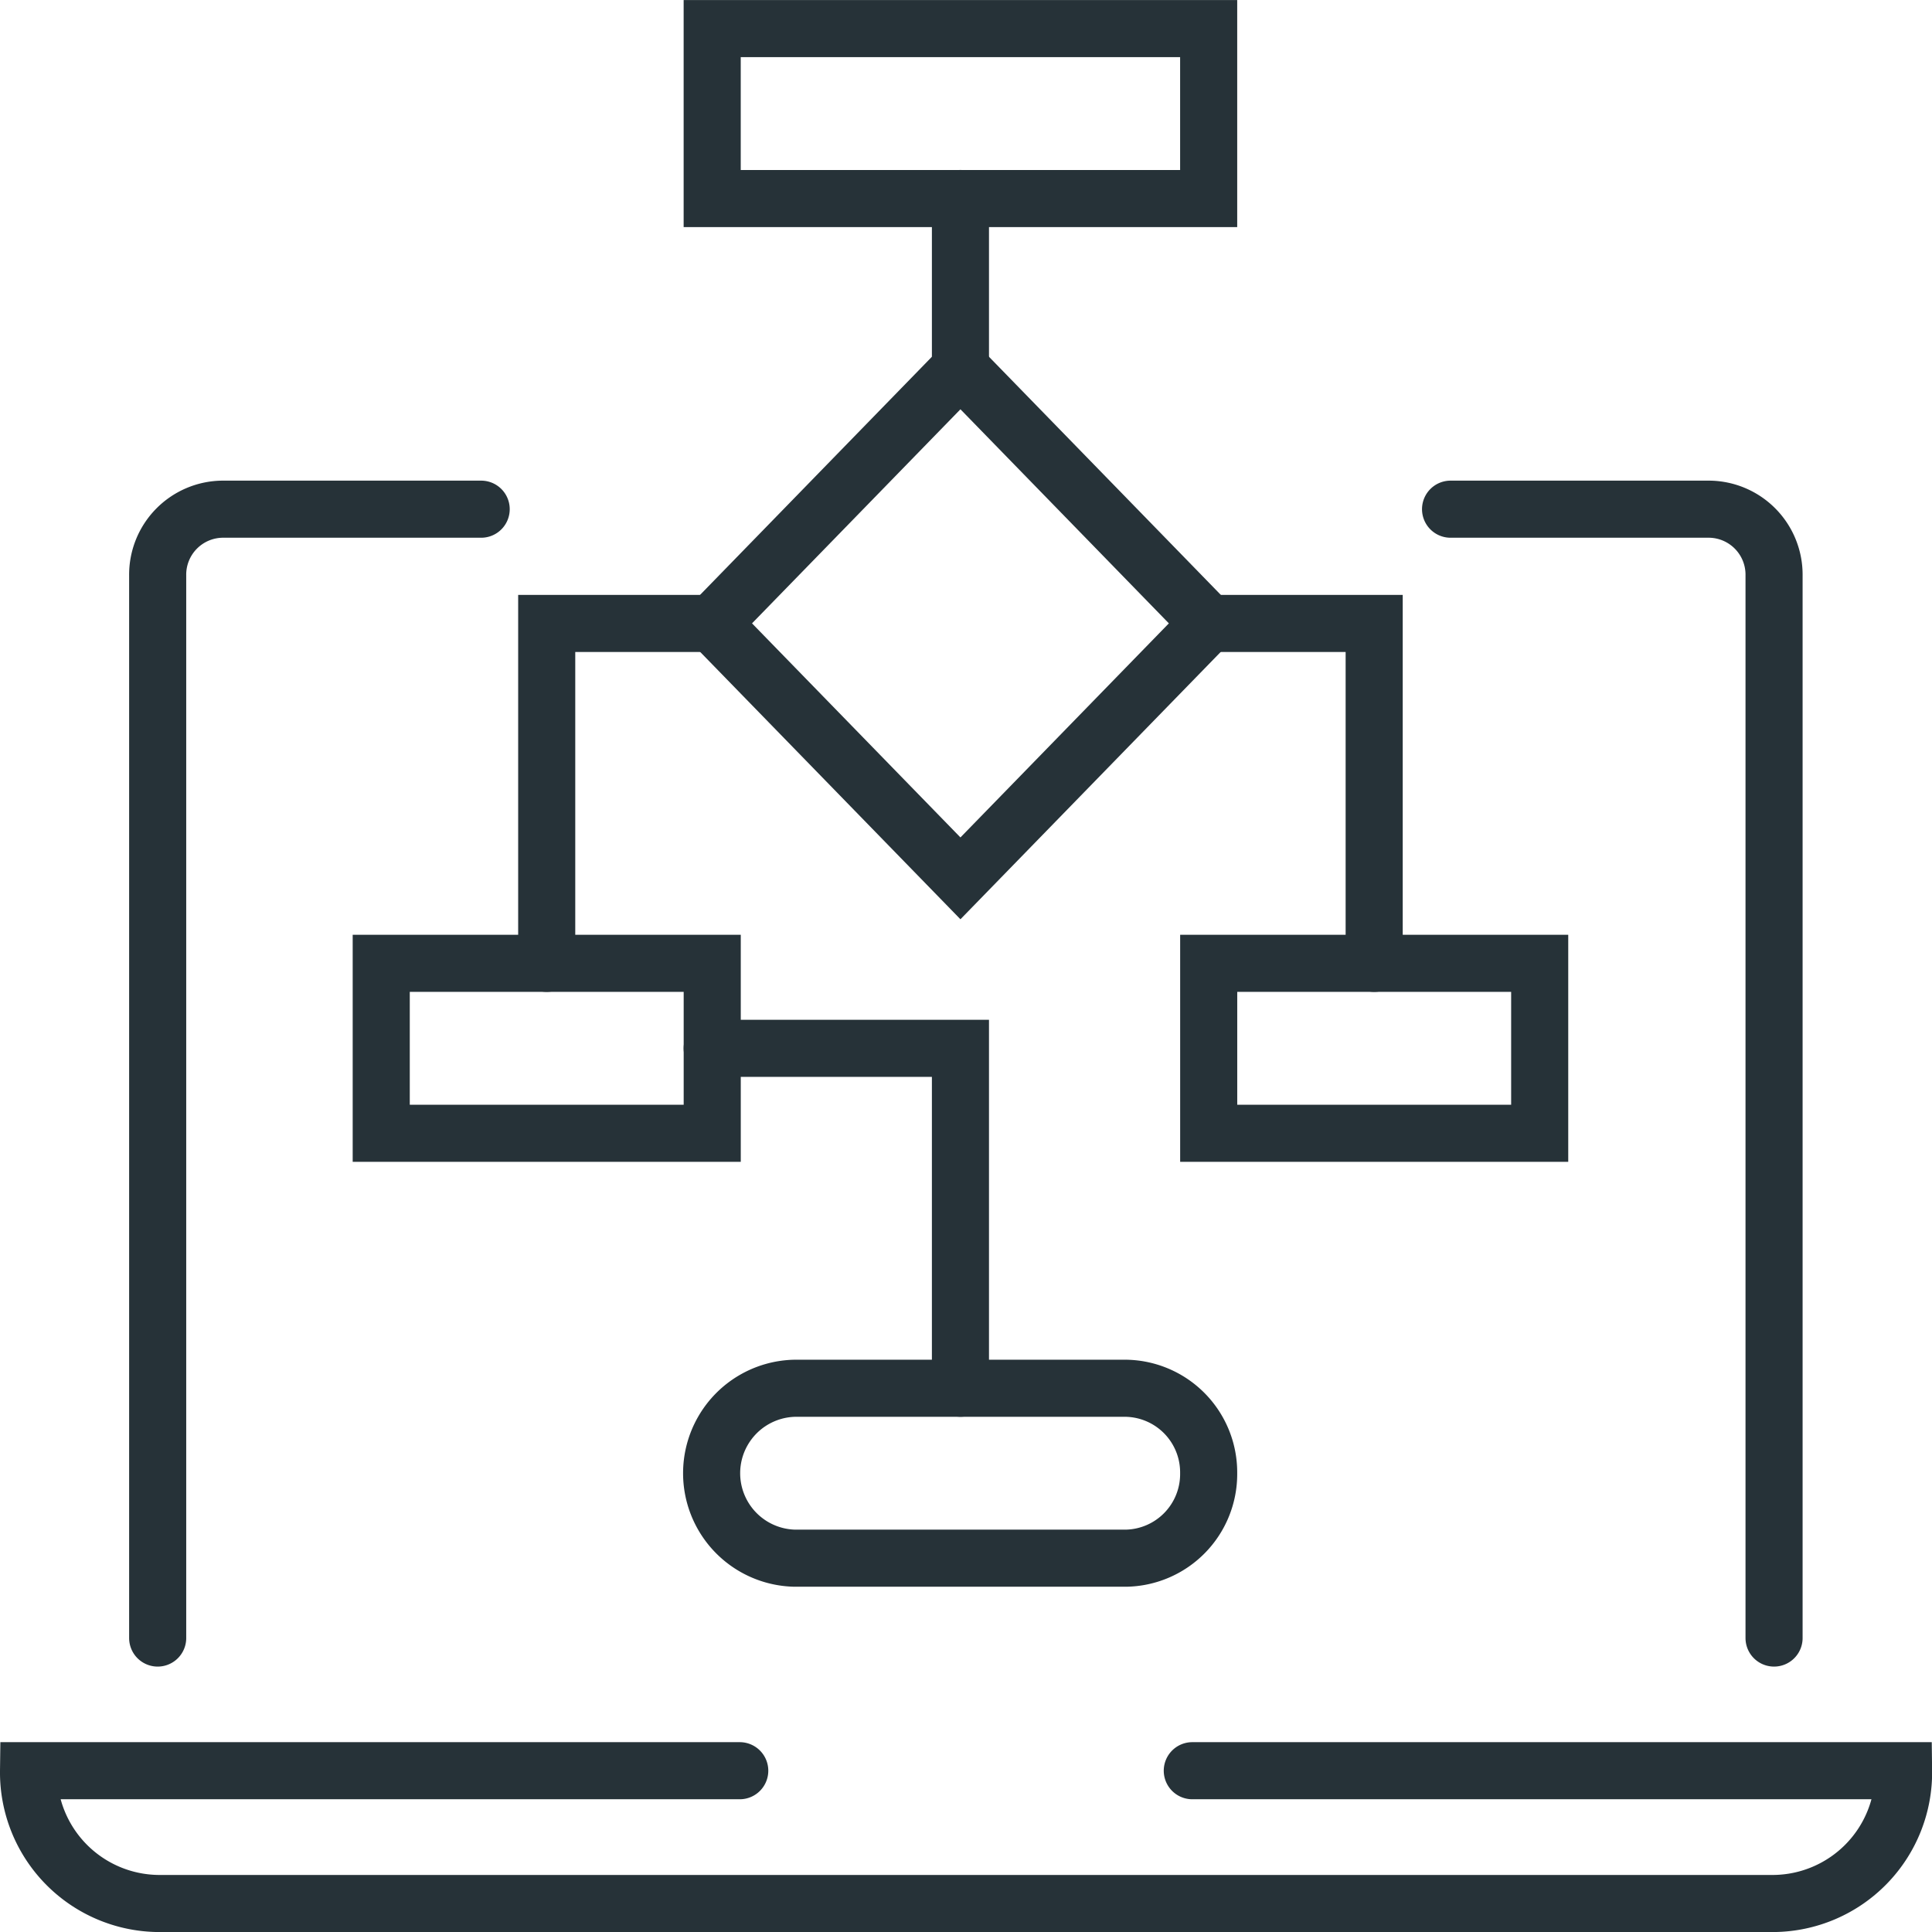
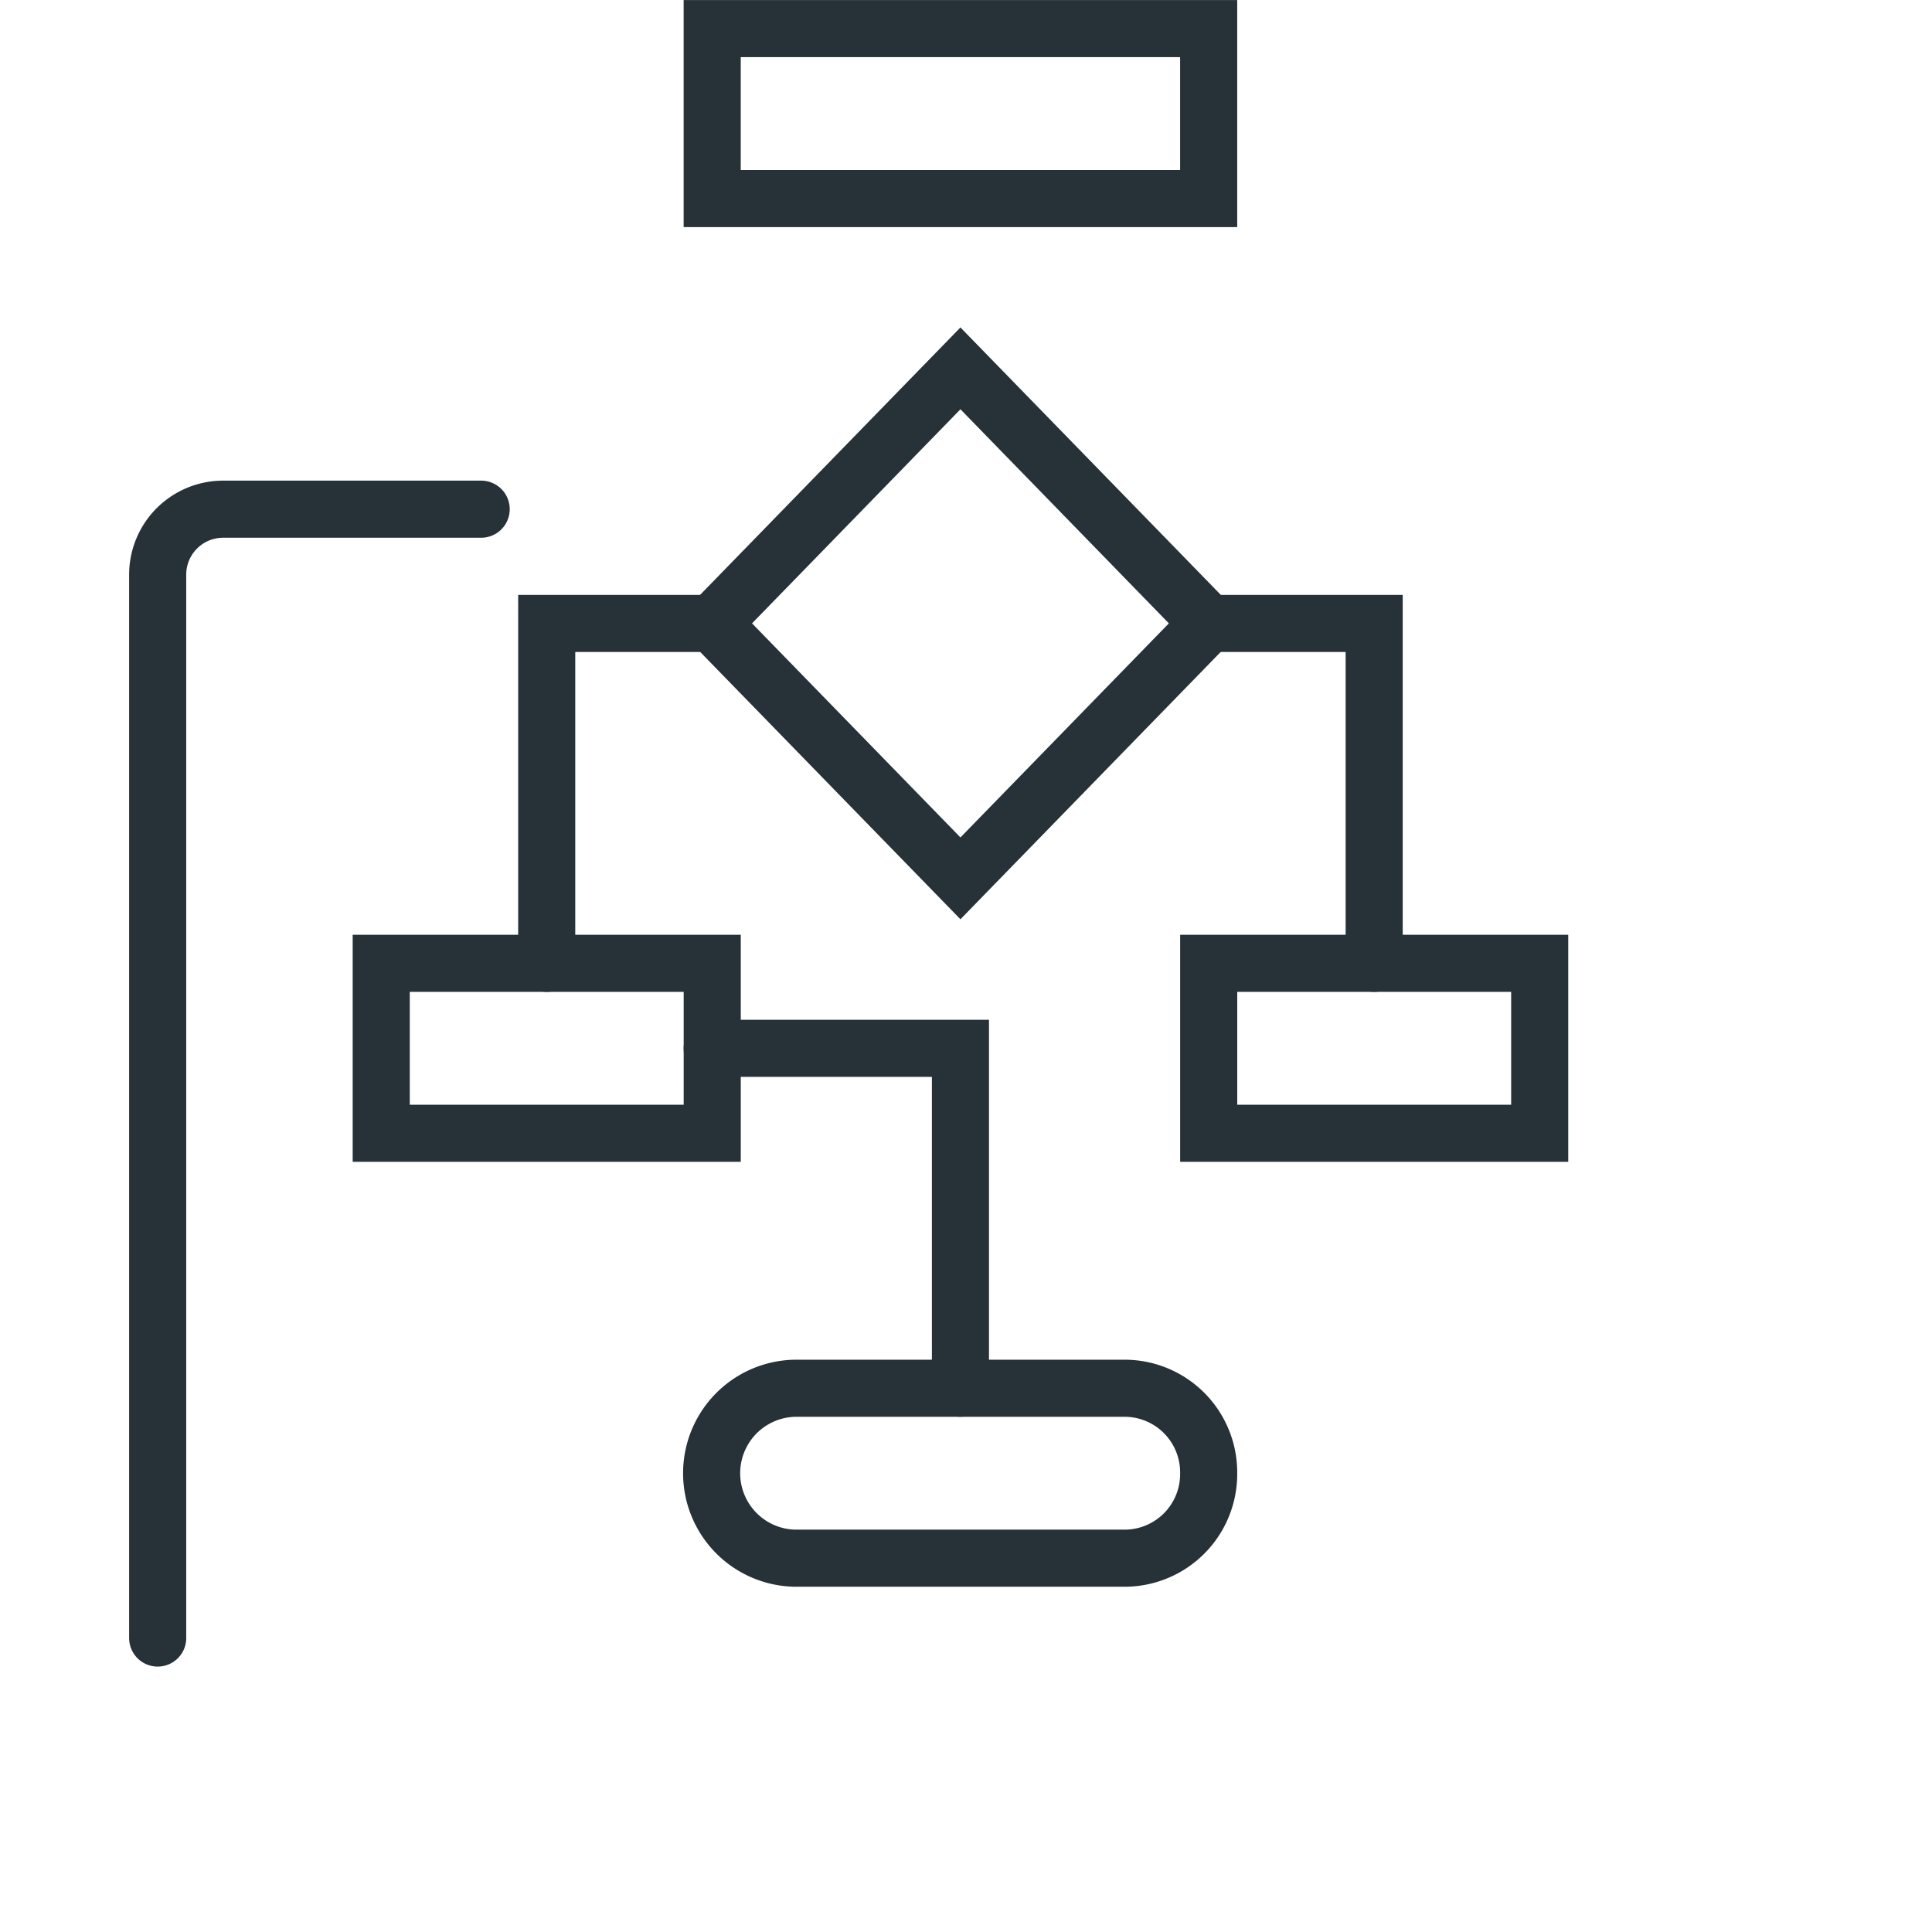
<svg xmlns="http://www.w3.org/2000/svg" width="50.764" height="50.765" viewBox="0 0 50.764 50.765">
  <g id="Group_100292" data-name="Group 100292" transform="translate(0.382 0.354)">
    <g id="Group_100294" data-name="Group 100294">
      <path id="Path_120010" data-name="Path 120010" d="M16.139,26.439h-6.8a1.721,1.721,0,0,0-1.7,1.744V56.1" transform="translate(-3.878 -13.414)" fill="none" stroke="#263238" stroke-linecap="round" stroke-width="1.5" />
-       <path id="Path_120011" data-name="Path 120011" d="M85.1,56.1V28.183a1.721,1.721,0,0,0-1.7-1.744h-6.8" transform="translate(-38.868 -13.414)" fill="none" stroke="#263238" stroke-linecap="round" stroke-width="1.5" />
-       <path id="Path_120012" data-name="Path 120012" d="M19.434,93.723H.747a3.445,3.445,0,0,0,3.4,3.489H46.614a3.445,3.445,0,0,0,3.4-3.489H31.325" transform="translate(-0.379 -47.551)" fill="none" stroke="#263238" stroke-linecap="round" stroke-width="1.5" />
      <path id="Path_120013" data-name="Path 120013" d="M43.733,64.125V55.194H37.21" transform="translate(-18.879 -28.003)" fill="none" stroke="#263238" stroke-linecap="round" stroke-width="1.5" />
      <path id="Path_120014" data-name="Path 120014" d="M63.69,32.532h4.349v8.931" transform="translate(-32.314 -16.505)" fill="none" stroke="#263238" stroke-linecap="round" stroke-width="1.5" />
      <path id="Path_120015" data-name="Path 120015" d="M28.384,41.463V32.532h4.347" transform="translate(-14.401 -16.505)" fill="none" stroke="#263238" stroke-linecap="round" stroke-width="1.5" />
      <rect id="Rectangle_21126" data-name="Rectangle 21126" width="8.697" height="4.466" transform="translate(31.377 24.958)" fill="none" stroke="#263238" stroke-linecap="round" stroke-width="1.5" />
      <rect id="Rectangle_21127" data-name="Rectangle 21127" width="8.697" height="4.466" transform="translate(9.635 24.958)" fill="none" stroke="#263238" stroke-linecap="round" stroke-width="1.5" />
      <path id="Path_120016" data-name="Path 120016" d="M50.255,75.556a2.211,2.211,0,0,1-2.174,2.233h-8.7a2.233,2.233,0,0,1,0-4.465h8.7A2.211,2.211,0,0,1,50.255,75.556Z" transform="translate(-18.879 -37.201)" fill="none" stroke="#263238" stroke-linecap="round" stroke-width="1.5" />
      <rect id="Rectangle_21128" data-name="Rectangle 21128" width="13.045" height="4.466" transform="translate(18.331 0.397)" fill="none" stroke="#263238" stroke-linecap="round" stroke-width="1.5" />
      <path id="Path_120017" data-name="Path 120017" d="M43.733,32.332l-6.523-6.7,6.523-6.7,6.523,6.7Z" transform="translate(-18.879 -9.607)" fill="none" stroke="#263238" stroke-linecap="round" stroke-width="1.5" />
-       <line id="Line_22750" data-name="Line 22750" y2="4.466" transform="translate(24.854 4.862)" fill="none" stroke="#263238" stroke-linecap="round" stroke-width="1.5" />
    </g>
  </g>
</svg>